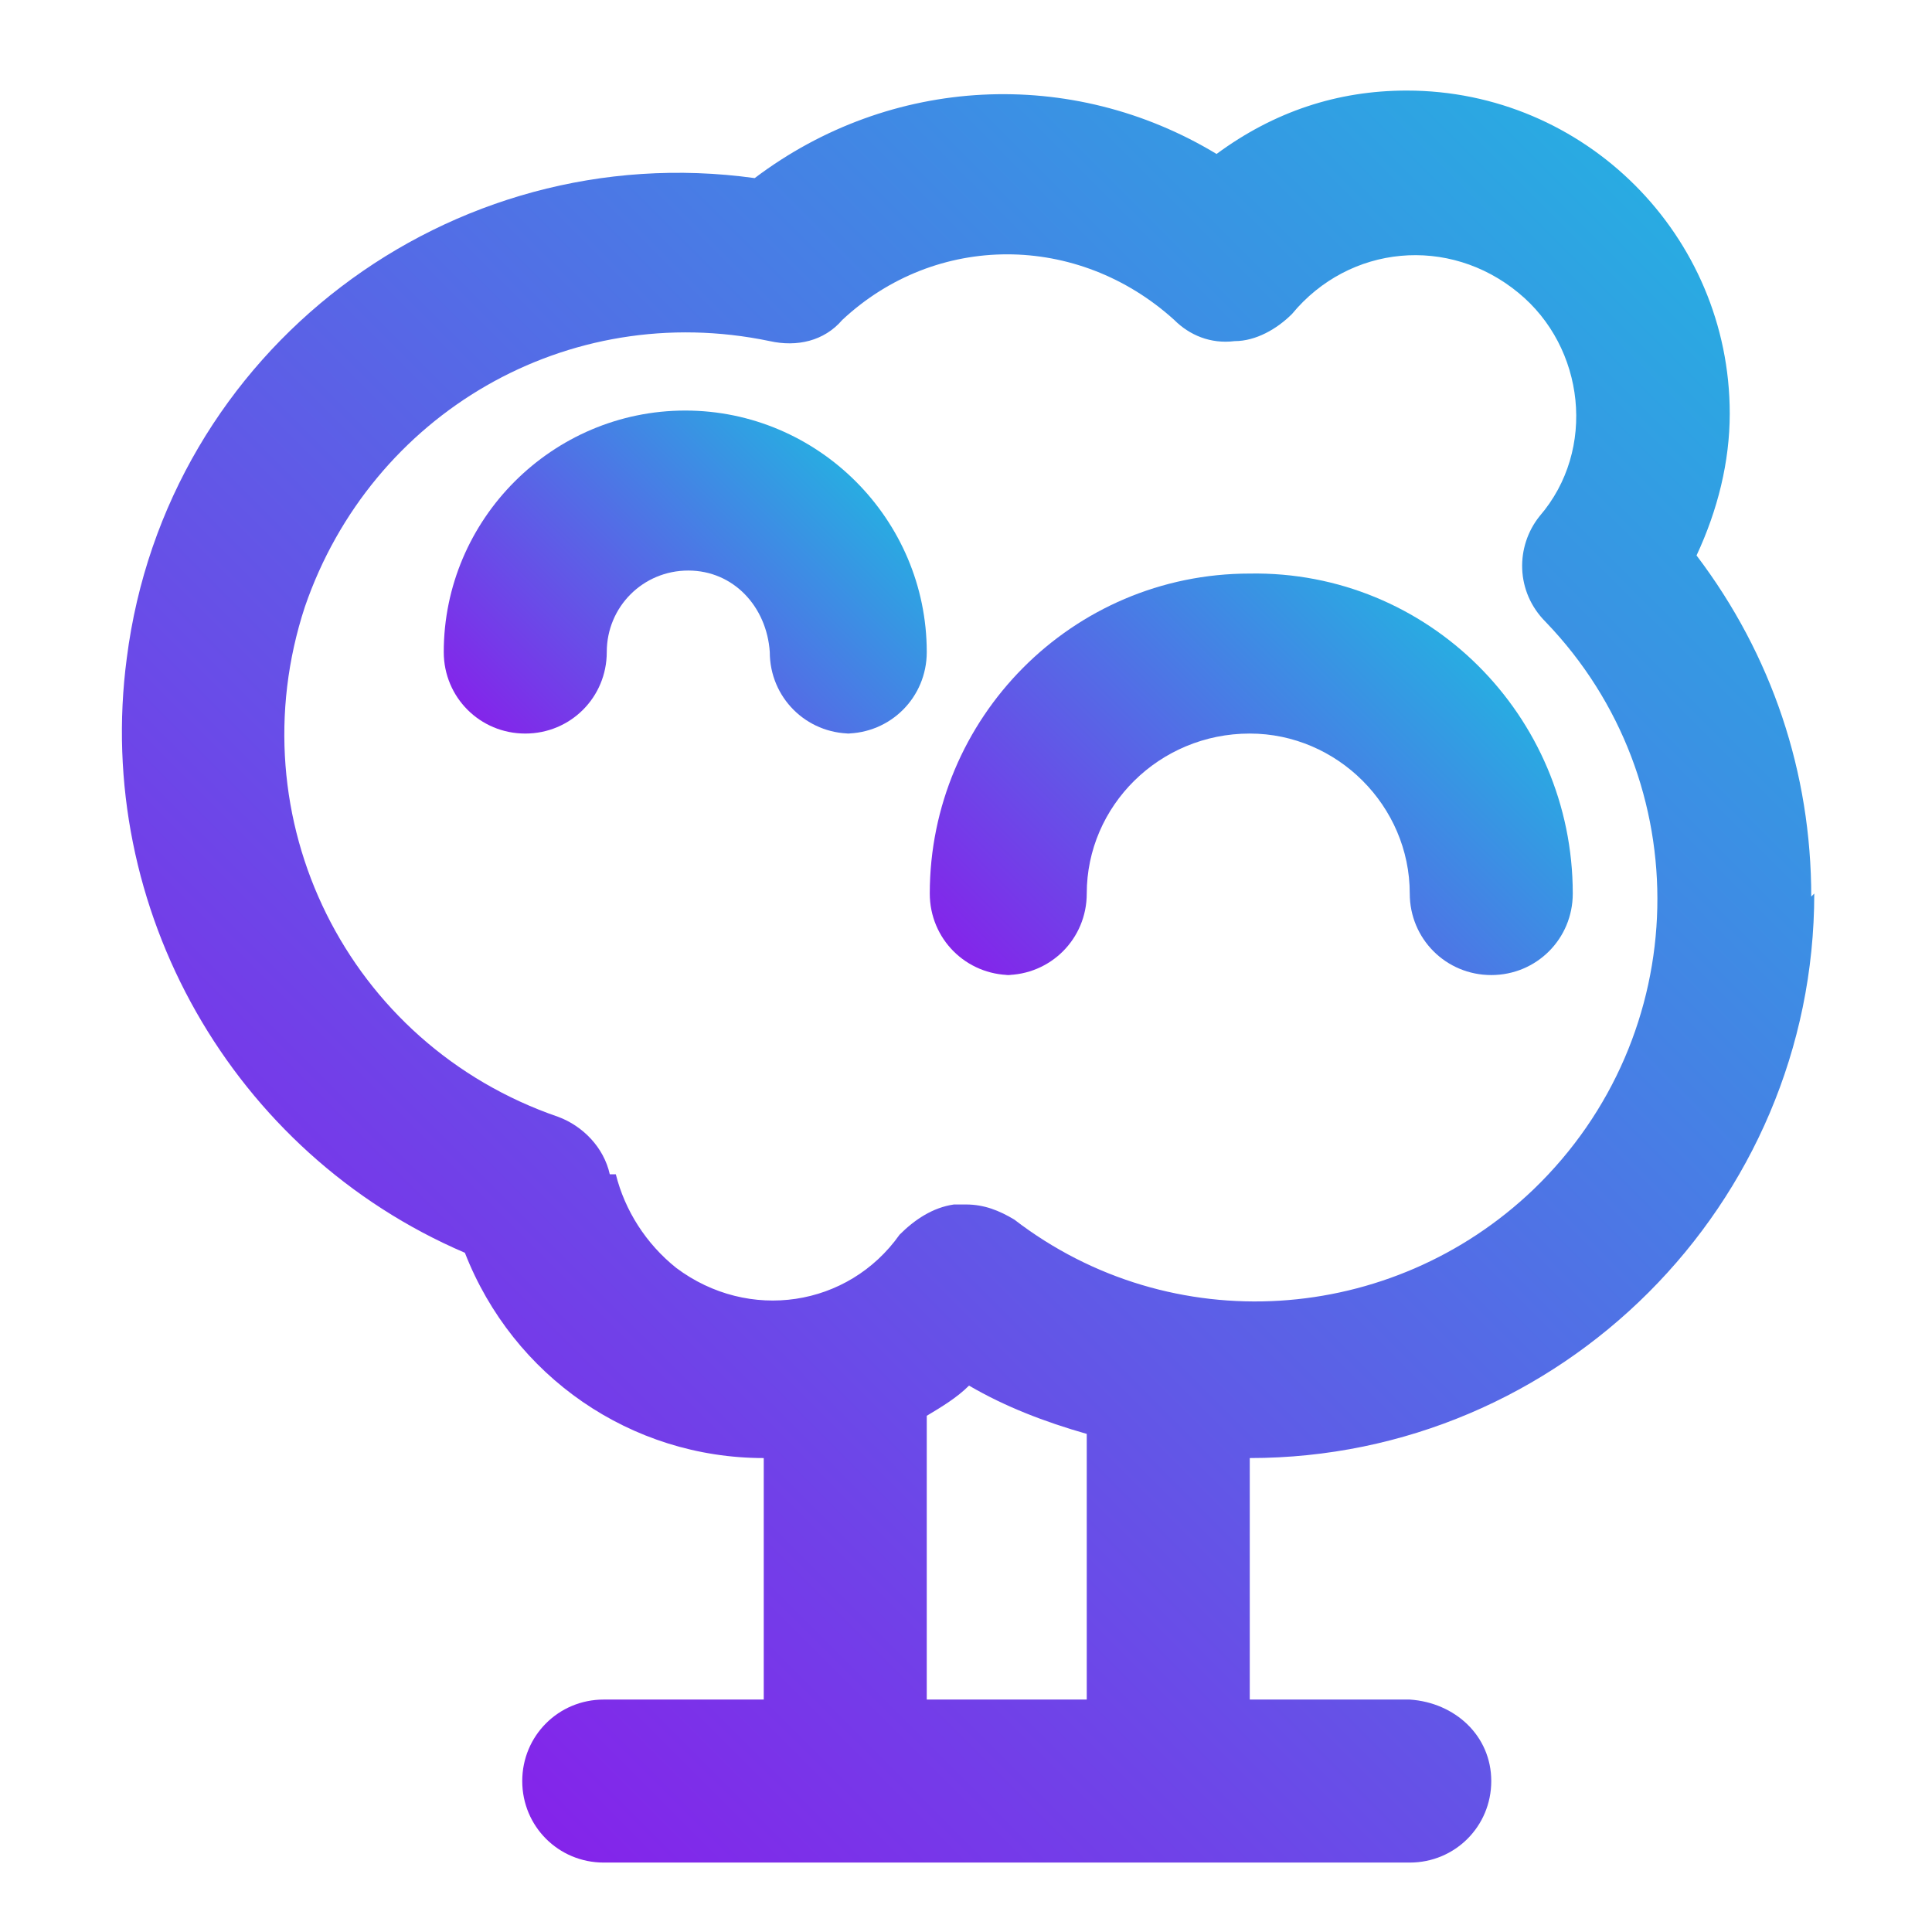
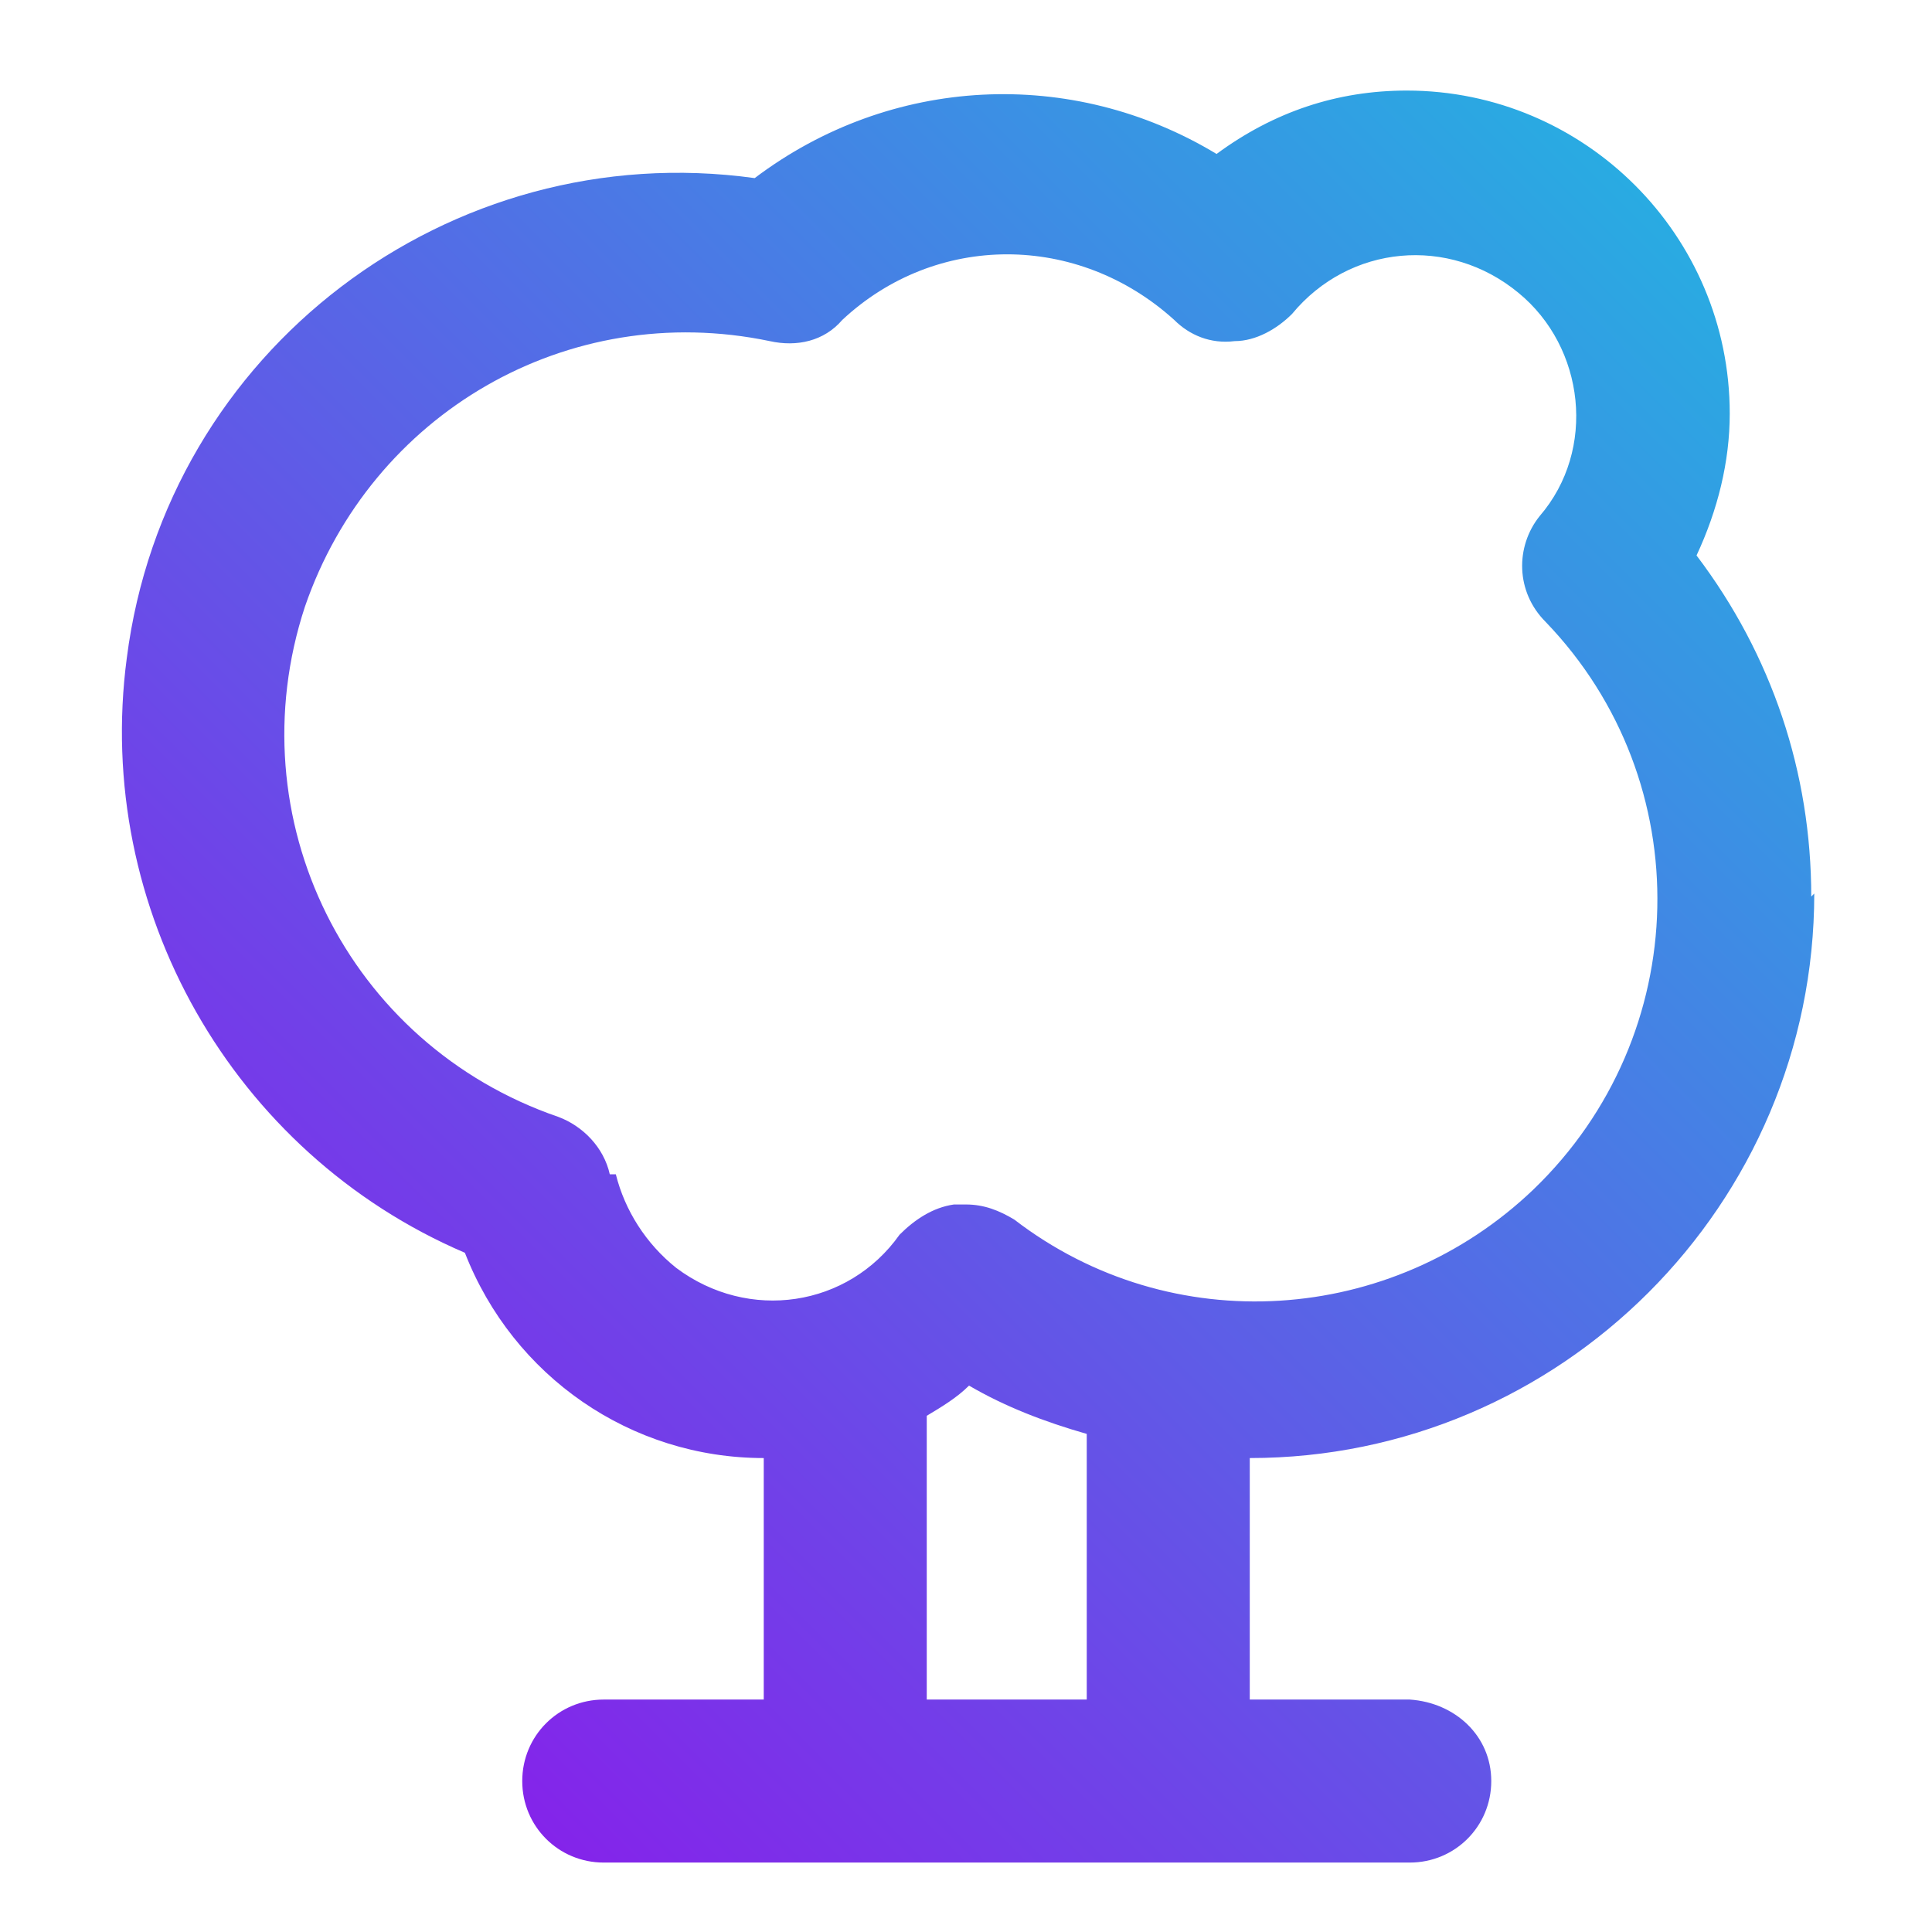
<svg xmlns="http://www.w3.org/2000/svg" xmlns:xlink="http://www.w3.org/1999/xlink" id="Layer_1" data-name="Layer 1" viewBox="0 0 64 64">
  <defs>
    <style> .cls-1 { fill: url(#linear-gradient); } .cls-1, .cls-2, .cls-3 { stroke-width: 0px; } .cls-2 { fill: url(#linear-gradient-2); } .cls-3 { fill: url(#linear-gradient-3); } </style>
    <linearGradient id="linear-gradient" x1="11.1" y1="53.9" x2="56.5" y2="8.5" gradientUnits="userSpaceOnUse">
      <stop offset="0" stop-color="#8424ea" />
      <stop offset="1" stop-color="#29abe2" />
    </linearGradient>
    <linearGradient id="linear-gradient-2" x1="17.6" y1="25.7" x2="27.8" y2="15.5" xlink:href="#linear-gradient" />
    <linearGradient id="linear-gradient-3" x1="34.6" y1="34.7" x2="48" y2="21.3" xlink:href="#linear-gradient" />
  </defs>
  <g id="_45_Trees" data-name=" 45 Trees">
    <path class="cls-1" d="M60,29.7c0-4.1-1.3-8-3.8-11.3.7-1.5,1.1-3.1,1.1-4.7,0-5.9-4.8-10.7-10.7-10.7-2.3,0-4.4.7-6.3,2.1-4.8-2.9-10.8-2.6-15.3.8C14.9,4.5,5.5,11.6,4.2,21.8c-1.1,8.3,3.5,16.4,11.2,19.7,1.6,4.1,5.5,6.8,9.9,6.8v8h-5.3c-1.5,0-2.7,1.2-2.7,2.7,0,1.5,1.2,2.7,2.7,2.7,0,0,0,0,0,0h26.7c1.5,0,2.7-1.2,2.7-2.7,0-1.5-1.2-2.6-2.7-2.7h-5.3v-8c10.3,0,18.7-8.4,18.7-18.7ZM20.2,38.9c-.2-.9-.9-1.6-1.7-1.9-7-2.4-10.7-9.9-8.4-16.9,2.2-6.4,8.7-10.2,15.4-8.8.9.2,1.8,0,2.4-.7,3.1-2.9,7.8-2.9,11,0,.5.5,1.2.8,2,.7.7,0,1.4-.4,1.9-.9,1.9-2.3,5.2-2.6,7.5-.7,2.2,1.8,2.6,5.2.7,7.4-.8,1-.8,2.5.2,3.5,5.1,5.3,4.9,13.7-.4,18.8-4.7,4.5-12,5-17.2,1-.5-.3-1-.5-1.6-.5-.1,0-.3,0-.4,0-.7.1-1.3.5-1.8,1-1.7,2.4-5,2.9-7.4,1.1-1-.8-1.7-1.9-2-3.1ZM36,56.3h-5.3v-9.4c.5-.3,1-.6,1.4-1,1.2.7,2.5,1.2,3.9,1.6v8.8Z" />
-     <path class="cls-2" d="M28,24.3c1.5,0,2.7-1.2,2.7-2.7,0-4.4-3.6-8-8-8s-8,3.6-8,8c0,1.5,1.2,2.7,2.7,2.7,1.5,0,2.7-1.2,2.7-2.7,0,0,0,0,0,0,0-1.5,1.2-2.7,2.7-2.7,1.5,0,2.6,1.2,2.7,2.7,0,1.5,1.2,2.7,2.7,2.7Z" />
-     <path class="cls-3" d="M33.3,32.3c1.5,0,2.7-1.2,2.7-2.7,0-2.9,2.4-5.3,5.4-5.3,2.9,0,5.3,2.4,5.3,5.3,0,1.5,1.2,2.7,2.7,2.7,1.5,0,2.7-1.2,2.7-2.7,0,0,0,0,0,0,0-5.9-4.8-10.7-10.7-10.6-5.9,0-10.6,4.8-10.6,10.6,0,1.5,1.2,2.7,2.7,2.7Z" />
  </g>
</svg>